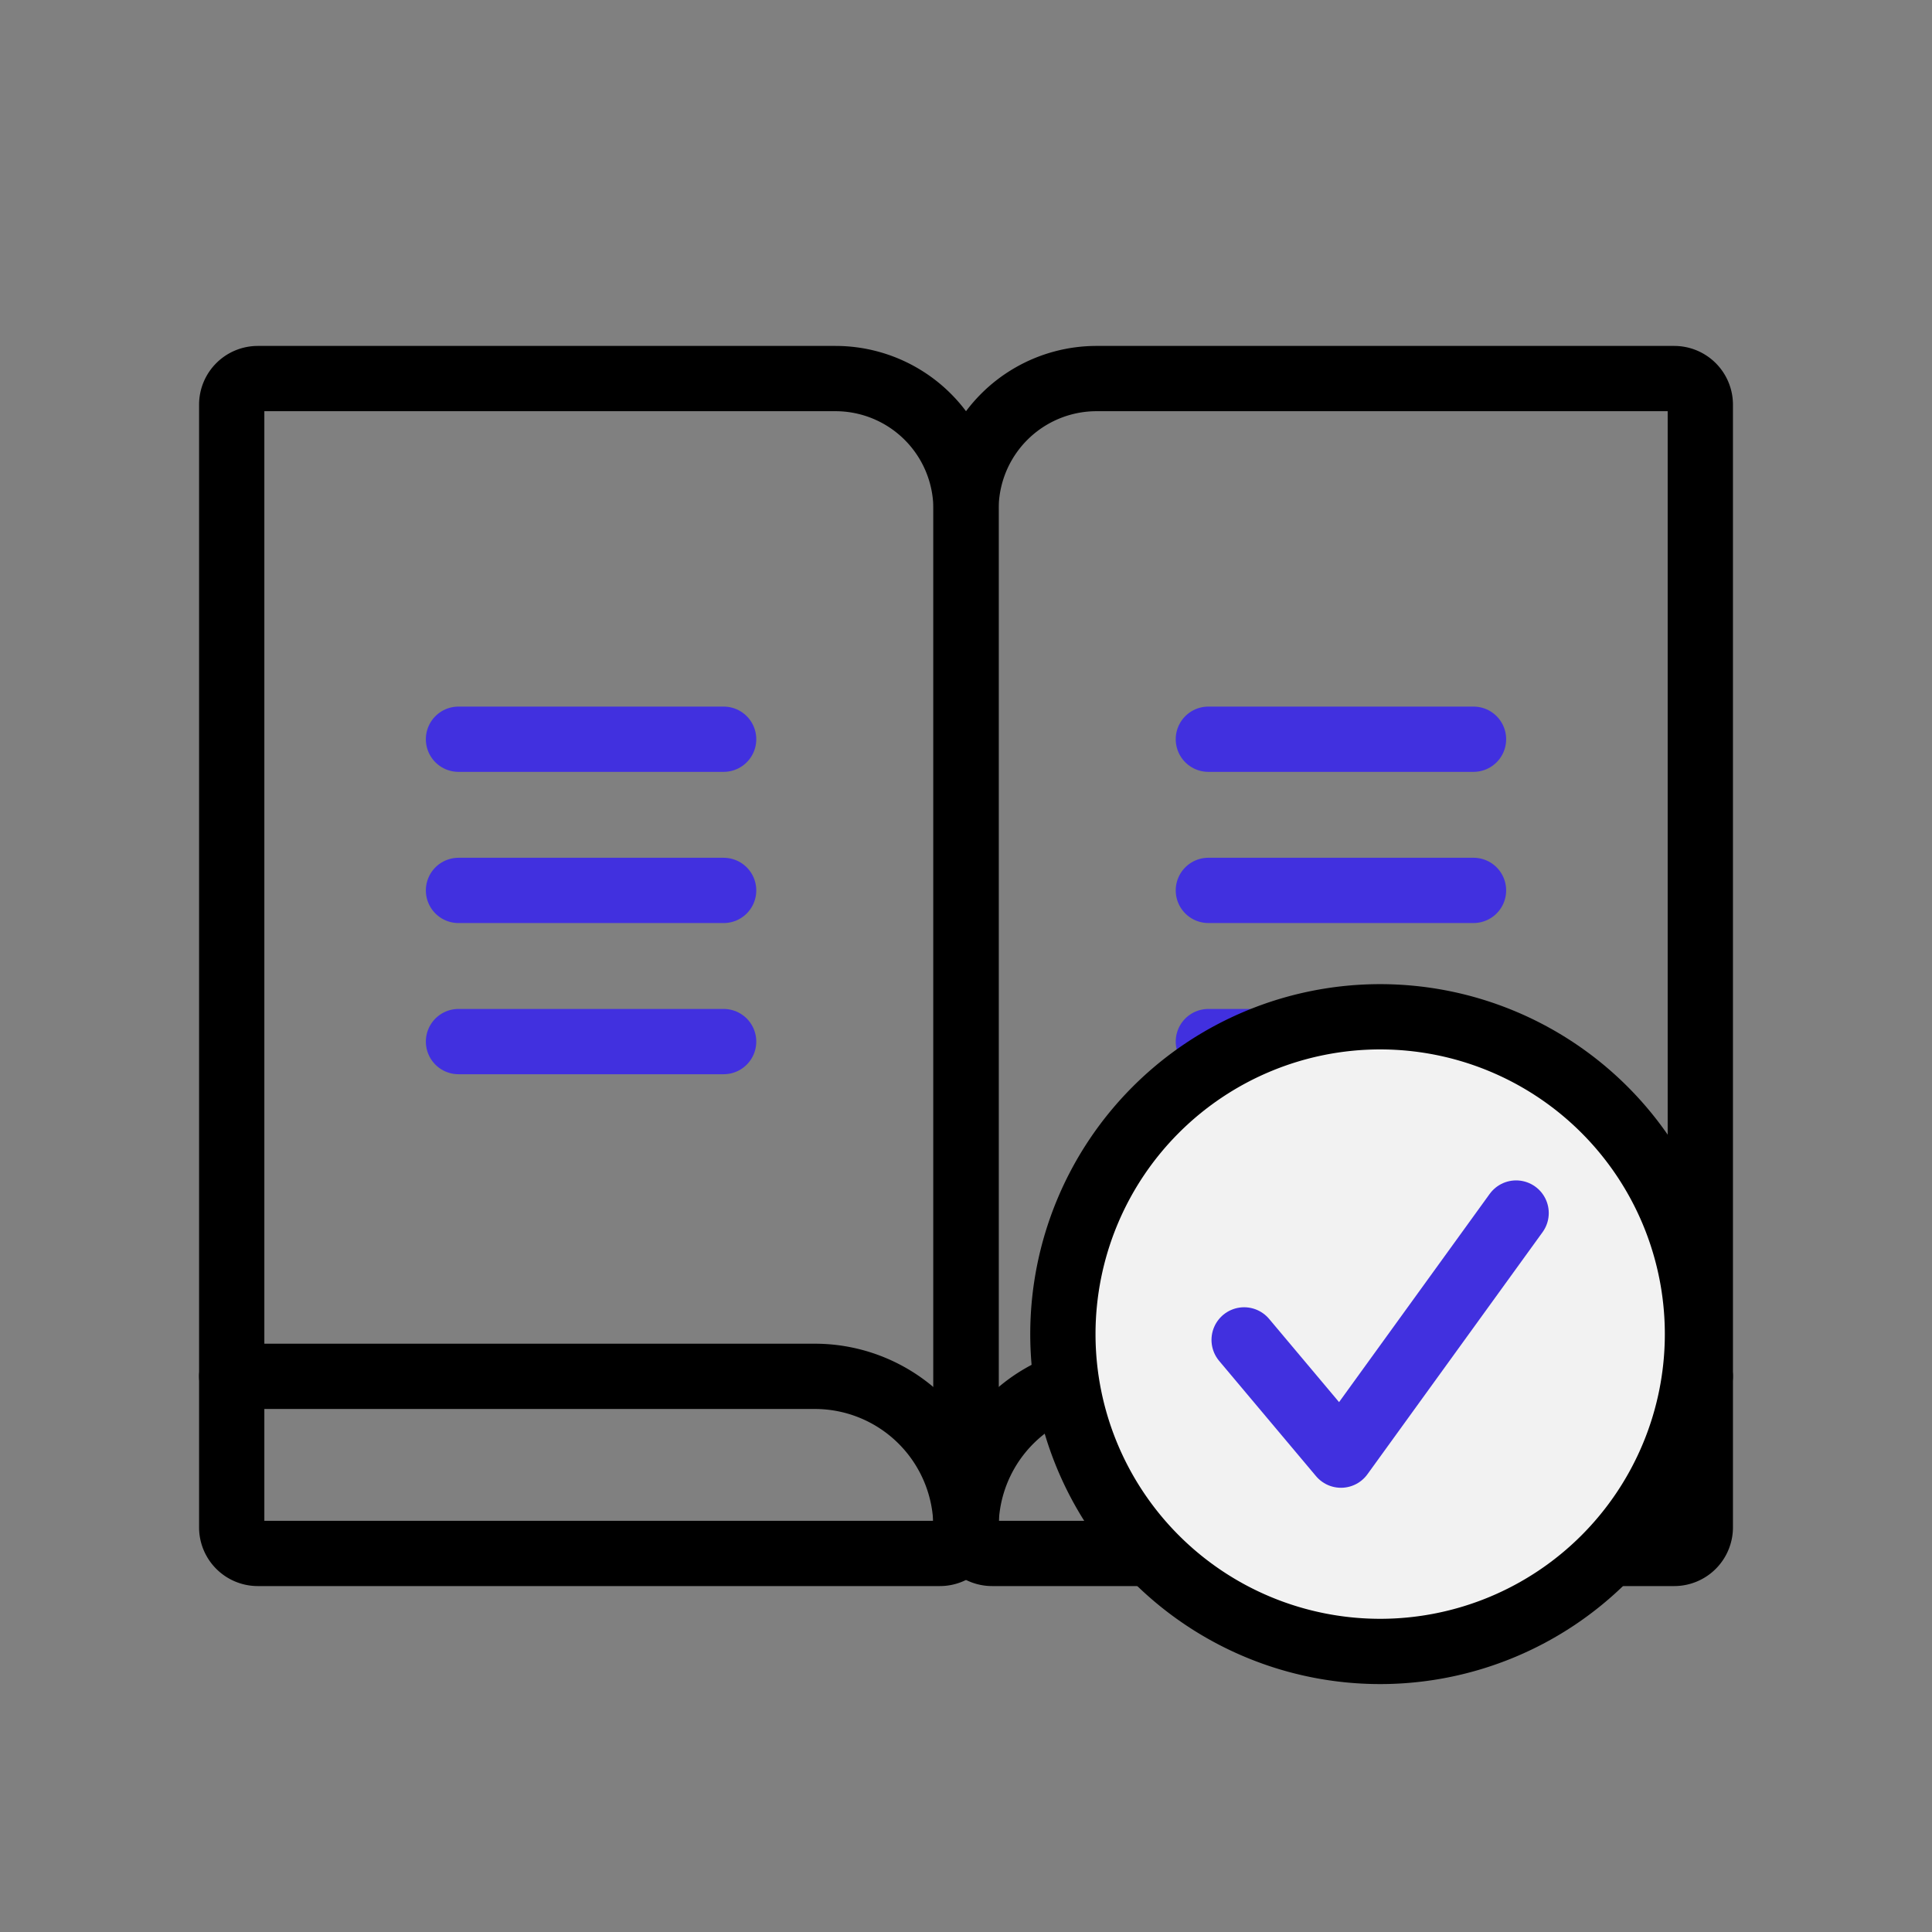
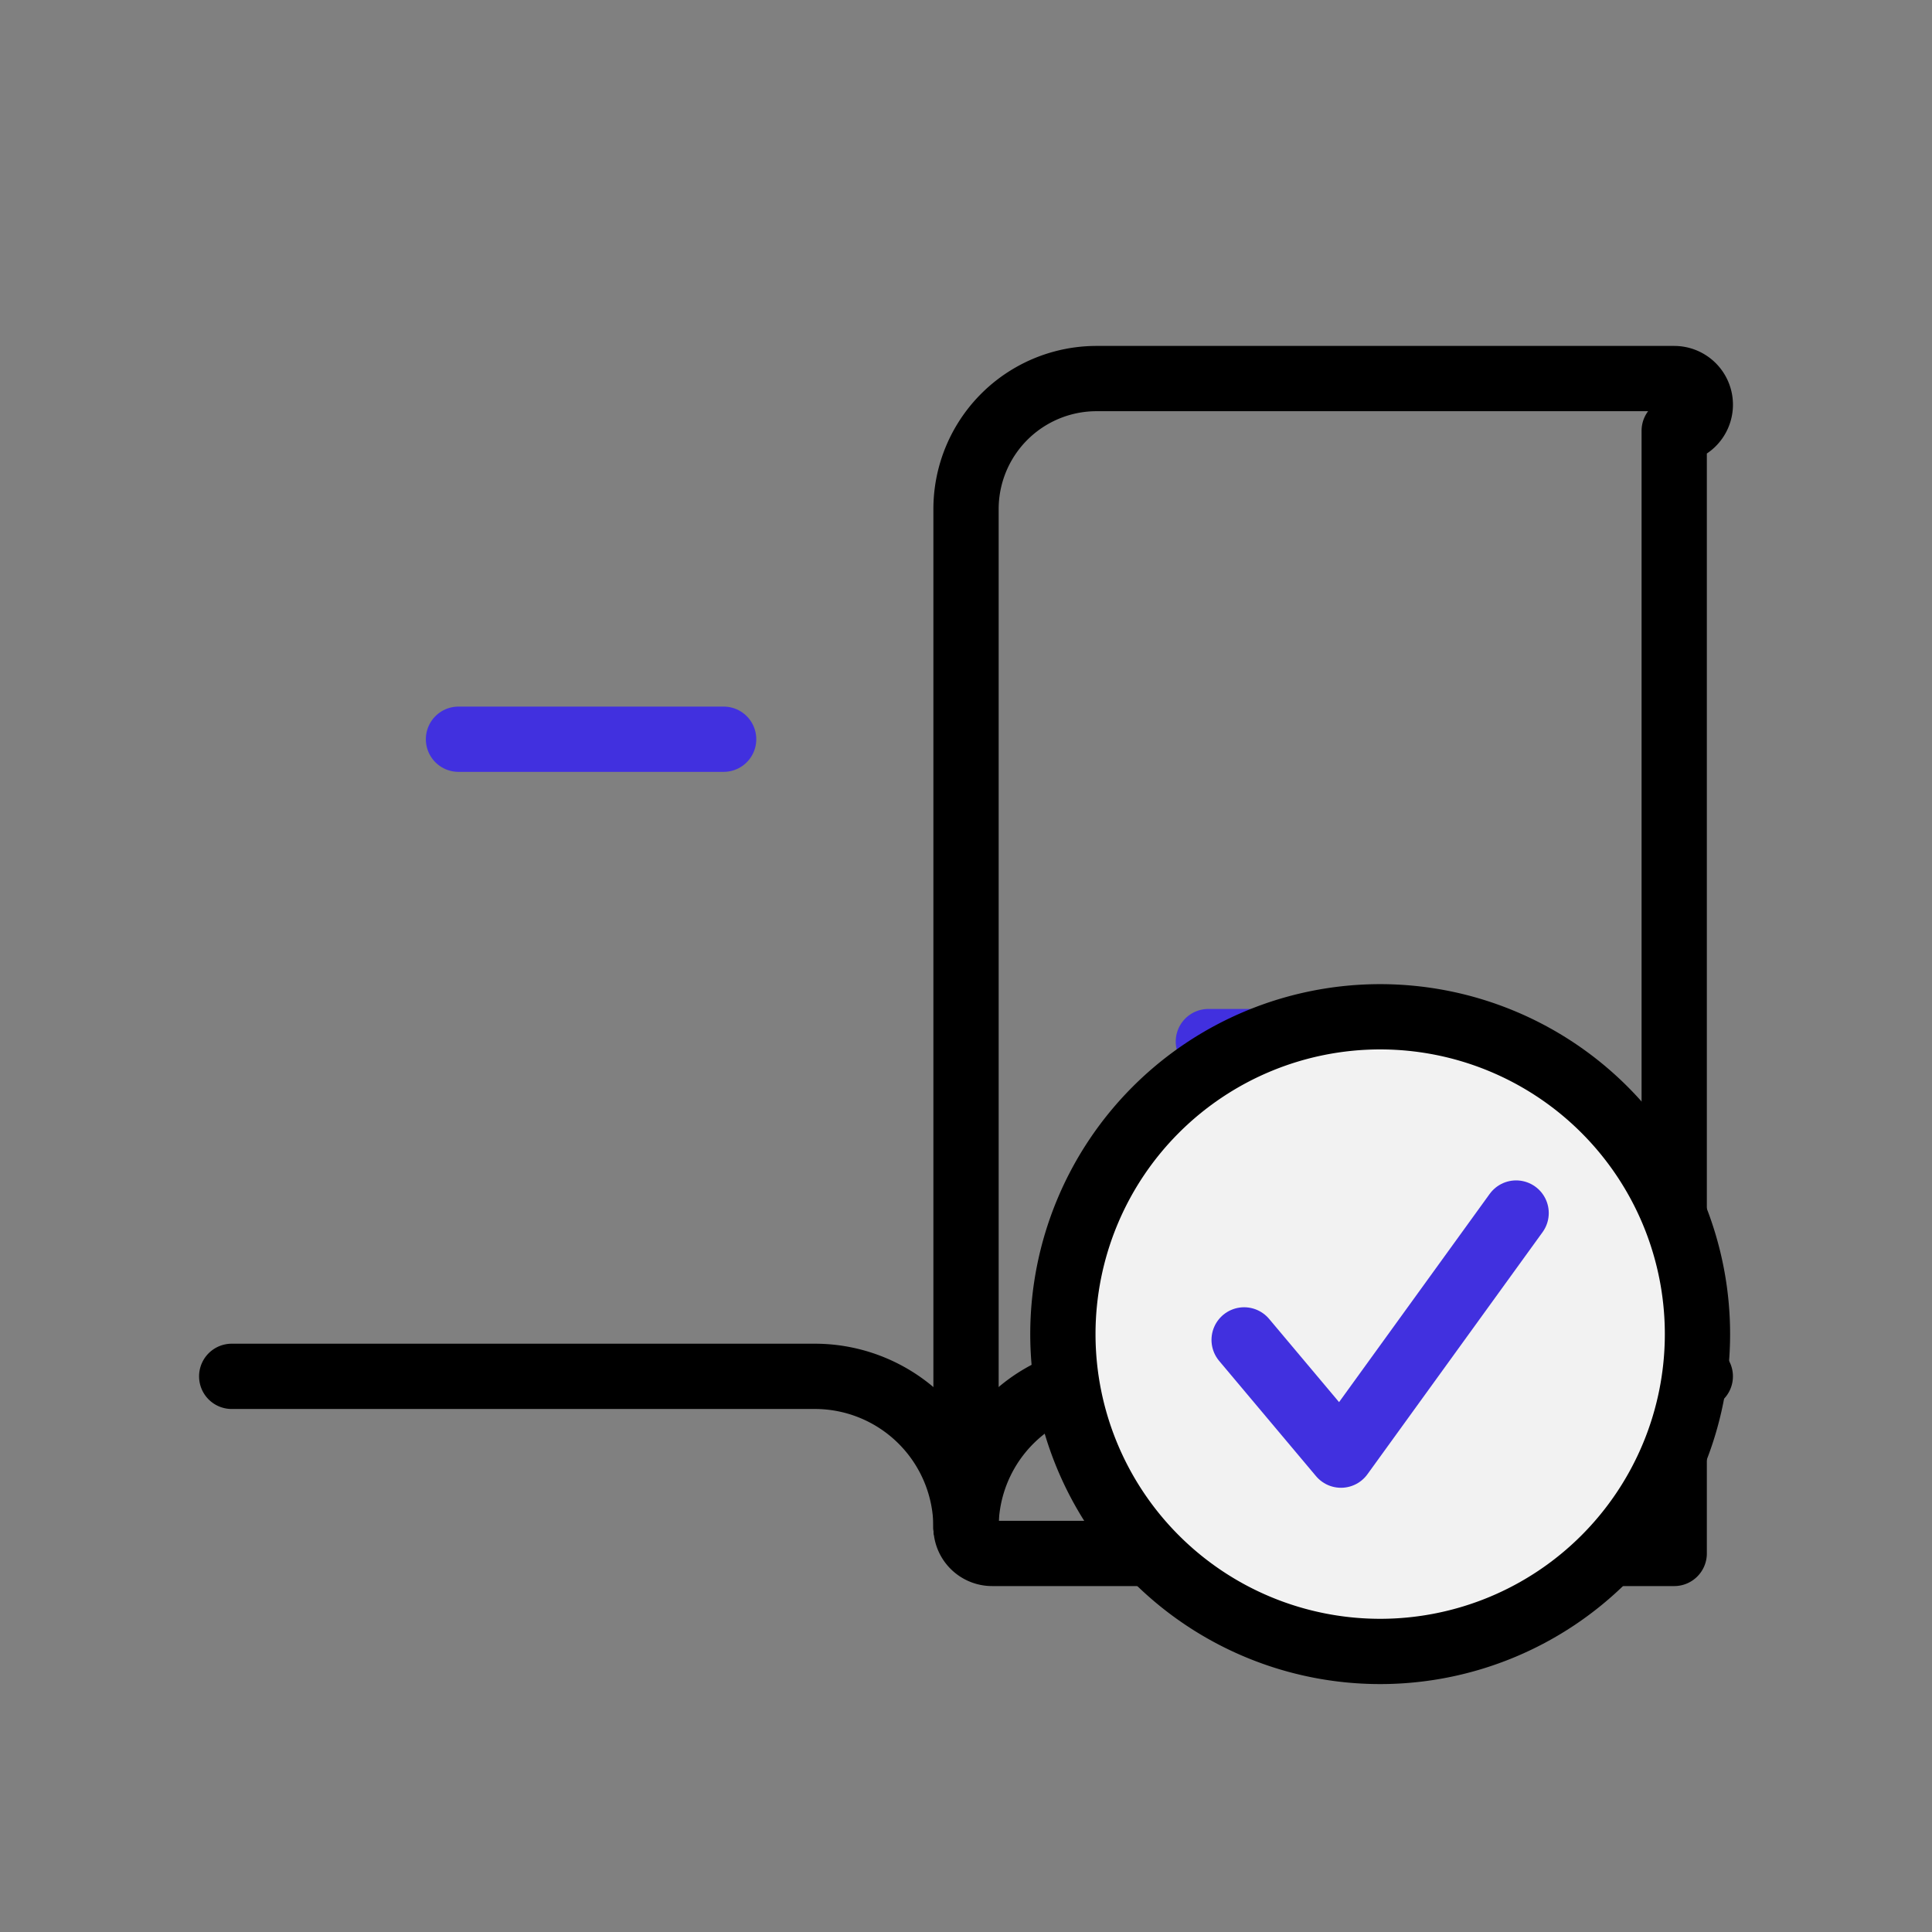
<svg xmlns="http://www.w3.org/2000/svg" width="74" height="74" viewBox="0 0 74 74">
  <rect x="0" y="0" width="74" height="74" fill="#808080" stroke="none" />
  <defs>
    <clipPath id="8mmcguhjca">
      <path data-name="사각형 17529" style="opacity:0;fill:#fff" d="M0 0h60v60H0z" />
    </clipPath>
  </defs>
  <g data-name="마스크 그룹 197" transform="translate(7 7)" style="clip-path:url(#8mmcguhjca)">
    <g data-name="그룹 116326">
      <g data-name="그룹 116324">
-         <path data-name="사각형 17565" d="M1 0h22.125a5 5 0 0 1 5 5v39a1 1 0 0 1-1 1H1a1 1 0 0 1-1-1V1a1 1 0 0 1 1-1z" transform="translate(1.875 7.5)" style="stroke-miterlimit:10;stroke-linejoin:round;stroke-linecap:round;stroke-width:2.5px;stroke:#000;fill:none" />
        <path data-name="패스 68025" d="M378 1423h22.335a5.791 5.791 0 0 1 5.79 5.791h0" transform="translate(-376.125 -1377.283)" style="stroke-miterlimit:10;stroke-linejoin:round;stroke-linecap:round;stroke-width:2.5px;stroke:#000;fill:none" />
        <path data-name="선 236" transform="translate(10.561 21.314)" style="stroke:#4130df;stroke-miterlimit:10;stroke-linecap:round;stroke-width:2.5px;fill:#fff" d="M0 0h10.156" />
-         <path data-name="선 237" transform="translate(10.561 27.105)" style="stroke:#4130df;stroke-miterlimit:10;stroke-linecap:round;stroke-width:2.5px;fill:#fff" d="M0 0h10.156" />
-         <path data-name="선 238" transform="translate(10.561 32.895)" style="stroke:#4130df;stroke-miterlimit:10;stroke-linecap:round;stroke-width:2.5px;fill:#fff" d="M0 0h10.156" />
      </g>
      <g data-name="그룹 116325">
-         <path data-name="사각형 17566" d="M1 0h26.125a1 1 0 0 1 1 1v39a5 5 0 0 1-5 5H1a1 1 0 0 1-1-1V1a1 1 0 0 1 1-1z" transform="rotate(-180 29.063 26.25)" style="stroke-miterlimit:10;stroke-linejoin:round;stroke-linecap:round;stroke-width:2.5px;stroke:#000;fill:none" />
+         <path data-name="사각형 17566" d="M1 0h26.125a1 1 0 0 1 1 1v39a5 5 0 0 1-5 5H1a1 1 0 0 1-1-1a1 1 0 0 1 1-1z" transform="rotate(-180 29.063 26.25)" style="stroke-miterlimit:10;stroke-linejoin:round;stroke-linecap:round;stroke-width:2.5px;stroke:#000;fill:none" />
        <path data-name="패스 68026" d="M440.125 1423H417.79a5.79 5.79 0 0 0-5.79 5.791h0" transform="translate(-382 -1377.283)" style="stroke-miterlimit:10;stroke-linejoin:round;stroke-linecap:round;stroke-width:2.5px;stroke:#000;fill:none" />
-         <path data-name="선 239" transform="translate(39.283 21.314)" style="stroke:#4130df;stroke-miterlimit:10;stroke-linecap:round;stroke-width:2.5px;fill:#fff" d="M10.156 0H0" />
-         <path data-name="선 240" transform="translate(39.283 27.104)" style="stroke:#4130df;stroke-miterlimit:10;stroke-linecap:round;stroke-width:2.5px;fill:#fff" d="M10.156 0H0" />
        <path data-name="선 241" transform="translate(39.283 32.895)" style="stroke:#4130df;stroke-miterlimit:10;stroke-linecap:round;stroke-width:2.5px;fill:#fff" d="M10.156 0H0" />
      </g>
    </g>
    <path data-name="패스 67901" d="M-248.908 524.931a12.157 12.157 0 0 1-12.157 12.154 12.154 12.154 0 0 1-12.149-12.154 12.155 12.155 0 0 1 12.153-12.155 12.157 12.157 0 0 1 12.153 12.155z" transform="translate(306.925 -480.831)" style="fill:#f2f2f2;stroke-linejoin:round;stroke-linecap:round;stroke-width:2.5px;stroke:#000" />
    <path data-name="패스 67902" d="m-266.272 525.153 3.71 4.414 6.708-9.273" transform="translate(306.925 -480.832)" style="stroke:#4130df;stroke-linejoin:round;stroke-linecap:round;stroke-width:2.5px;fill:none" />
  </g>
</svg>